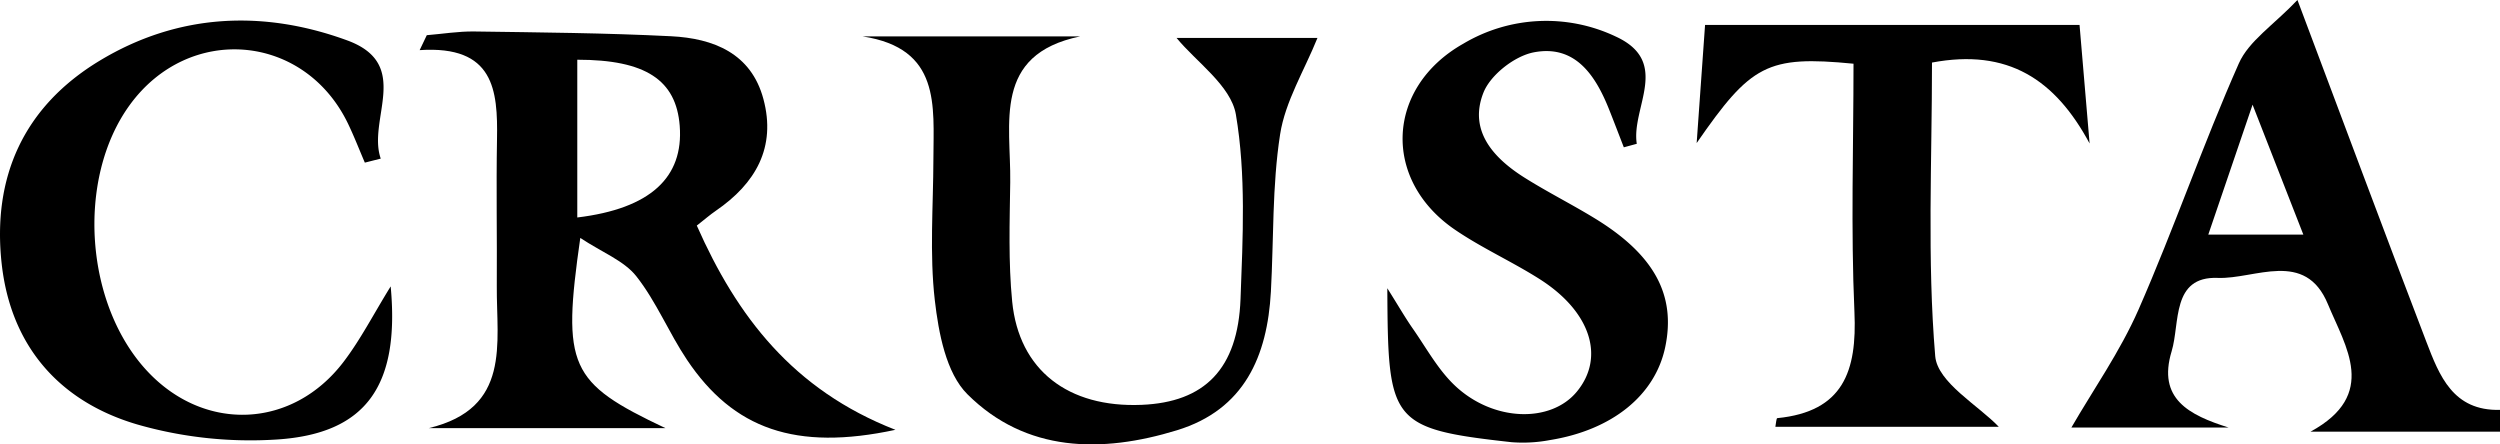
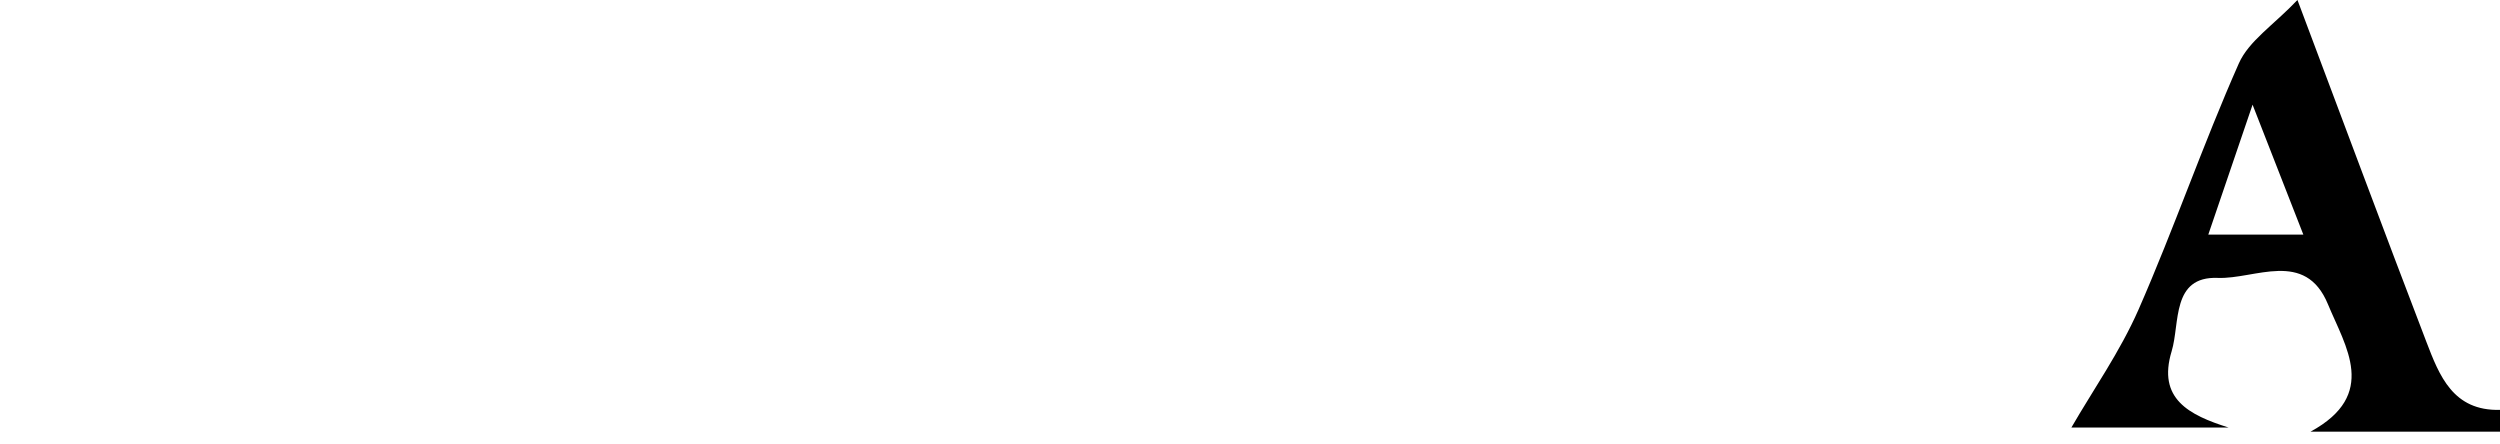
<svg xmlns="http://www.w3.org/2000/svg" height="81.599" viewBox="0 0 459.042 81.599" width="459.042">
  <g fill="#000">
    <path d="m1700.17 144.052h-34.787c12.5-6.8 6.4-15.621 3.191-23.394-4.169-10.113-13.423-4.57-20.213-4.835-8.56-.334-6.923 8.322-8.485 13.469-2.645 8.713 3.164 11.715 10.47 14.009h-28.88c4-6.926 8.951-13.958 12.333-21.668 6.53-14.894 11.827-30.325 18.415-45.191 1.829-4.129 6.4-7.061 10.765-11.647 8.233 21.884 15.848 42.355 23.664 62.751 2.393 6.24 4.9 12.74 13.529 12.508zm-45.434-60.033-8.129 23.851h17.451l-9.321-23.851" transform="translate(-1241.127 -64.795)" />
-     <path d="m1512.565 141.679c-18.314 3.931-29.742-.144-38.263-12.856-3.33-4.968-5.625-10.677-9.3-15.338-2.255-2.857-6.24-4.367-10.293-7.039-3.38 23.639-2.07 26.546 15.628 34.919h-43.437c15.162-3.642 12.4-15.565 12.478-26.083.061-8.983-.121-17.971.039-26.951.163-9.05-.542-17.273-14.2-16.372l1.308-2.742c2.91-.241 5.822-.723 8.73-.682 12.046.176 24.1.27 36.13.875 7.78.391 14.7 3.126 16.949 11.53 2.379 8.863-1.425 15.508-8.731 20.512-1.053.722-2.021 1.567-3.5 2.721 7.352 16.625 17.622 30.144 36.463 37.5m-58.407-38.985c13.425-1.623 19.541-7.356 18.809-16.829-.651-8.4-6.238-12.14-18.809-12.137z" transform="translate(-1348.158 -62.755)" />
-     <path d="m1561.361 69.4c-2.41 5.974-5.919 11.646-6.859 17.71-1.473 9.487-1.161 19.241-1.692 28.88-.653 11.861-4.872 21.651-17.233 25.443-13.828 4.245-27.73 4.1-38.483-6.6-3.932-3.91-5.3-11.267-5.994-17.263-.983-8.546-.282-17.285-.259-25.941.025-9.776 1.387-20.317-13-22.51h39.942c-16.136 3.352-12.687 15.965-12.833 26.746-.1 7.319-.361 14.692.358 21.952 1.246 12.6 10.288 19.51 23.766 18.954 11.554-.478 17.679-6.56 18.162-19.452.42-11.294 1.021-22.828-.853-33.853-.9-5.314-7.328-9.7-10.893-14.067z" transform="translate(-1319.453 -62.434)" />
-     <path d="m1442.338 93.321c-1.014-2.364-1.945-4.769-3.056-7.089-7.984-16.665-29.2-18.5-40.113-3.483-9.894 13.618-8.251 36.885 3.471 49.124 10.521 10.988 26.453 10.246 35.761-1.924 3.125-4.088 5.5-8.742 8.685-13.9 1.7 18.268-4.523 27.035-20.848 28.112a75.318 75.318 0 0 1 -25.646-2.748c-14.341-4.2-23.247-14.417-24.928-29.467-1.776-15.908 3.988-28.883 17.991-37.339 14.394-8.691 30.014-9.374 45.447-3.727 11.988 4.386 3.651 14.508 6.16 21.706l-2.922.739" transform="translate(-1375.35 -63.464)" />
-     <path d="m1583.615 90.494c-.909-2.34-1.8-4.687-2.73-7.017-2.506-6.266-6.244-11.876-13.8-10.425-3.533.677-7.965 4.145-9.252 7.412-2.741 6.959 1.8 11.98 7.553 15.6 4.232 2.664 8.729 4.913 12.992 7.529 10.863 6.662 14.837 14.074 12.833 23.6-1.862 8.841-9.748 15.237-21.246 17.067a26.573 26.573 0 0 1 -7 .372c-22.368-2.483-22.647-3.744-22.777-28.265 2.119 3.375 3.319 5.466 4.695 7.436 2.46 3.525 4.576 7.442 7.639 10.366 7.033 6.715 17.651 7.019 22.463 1.191 5.215-6.314 2.561-14.706-6.818-20.665-5.062-3.217-10.61-5.7-15.555-9.074-13.432-9.153-12.679-26.118 1.52-34.15a29.78 29.78 0 0 1 28.018-1.312c10.178 4.695 2.791 13.044 3.844 19.686q-1.189.325-2.378.647" transform="translate(-1285.453 -63.442)" />
-     <path d="m1647.251 67.761c.59 6.951 1.217 14.358 1.846 21.763-6.316-11.763-15-17.484-28.939-14.86 0 18.143-.9 36.123.59 53.9.4 4.843 7.988 9.094 11.669 12.978h-41.017c.1-.473.168-1.567.345-1.586 12.156-1.2 14.653-8.66 14.172-19.462-.677-15.214-.171-30.484-.171-45.619-15.862-1.539-18.832.167-28.8 14.567.525-7.391 1.049-14.78 1.542-21.685z" transform="translate(-1265.411 -63.177)" />
  </g>
</svg>